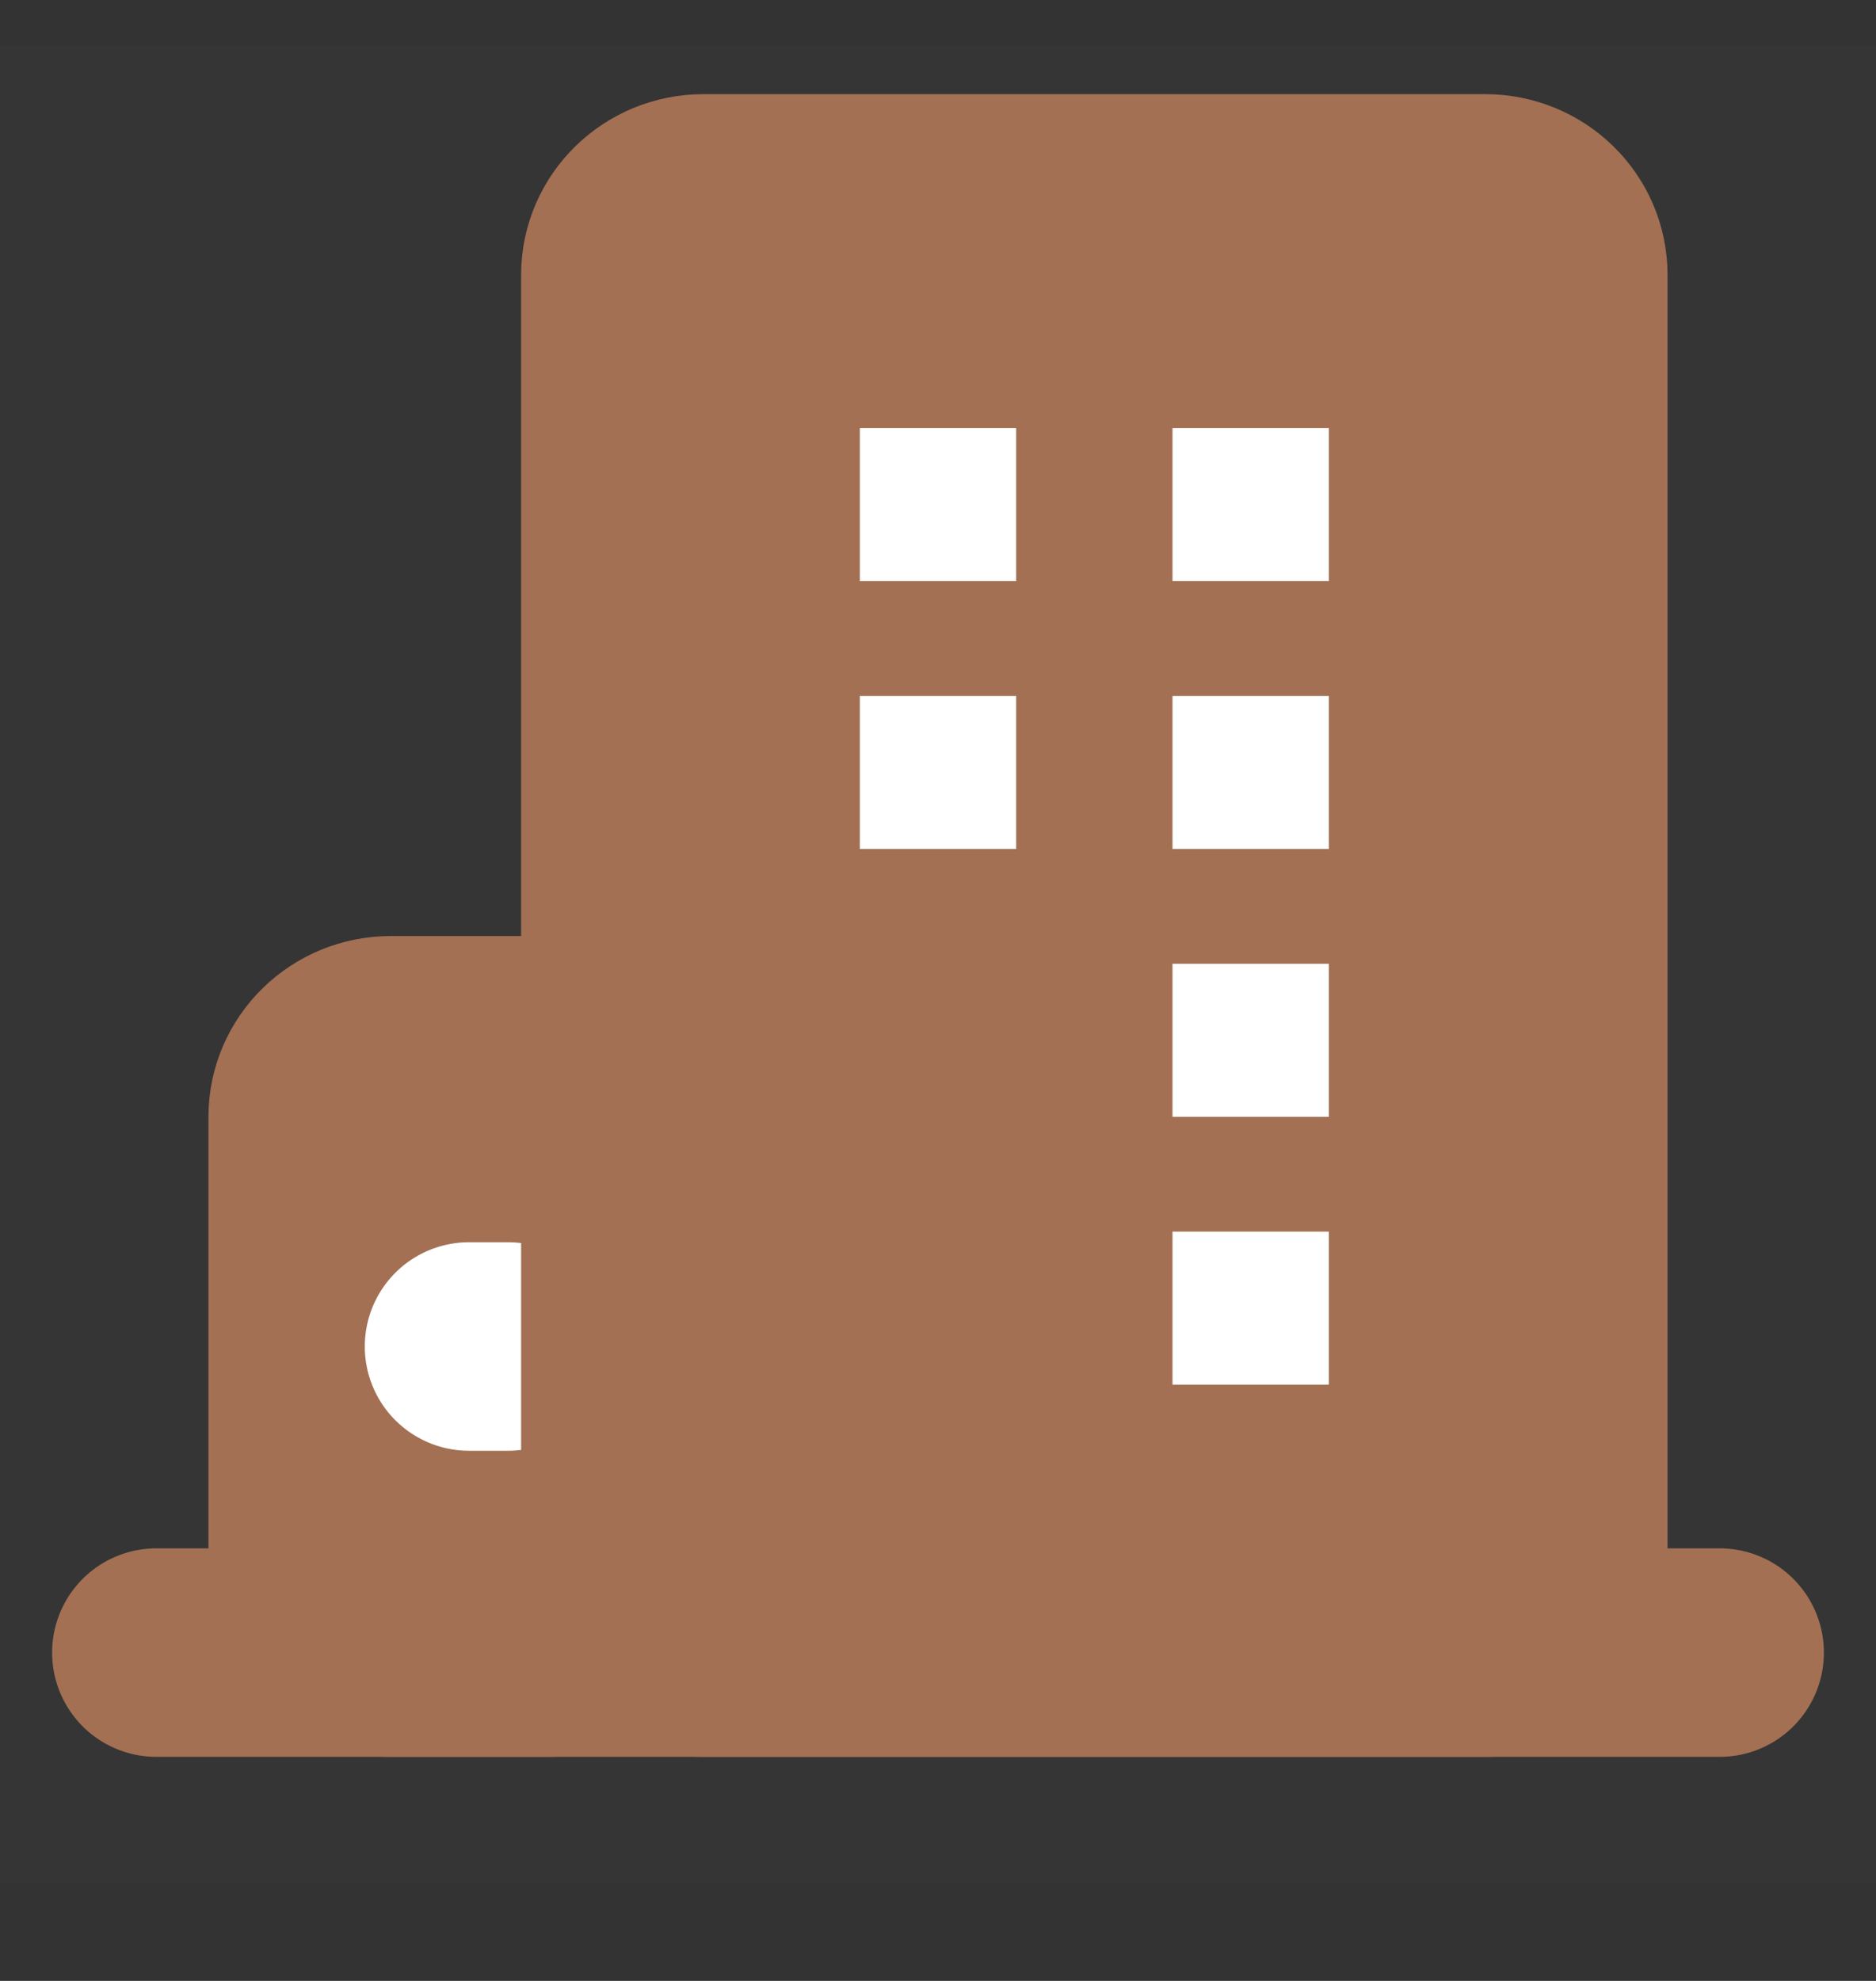
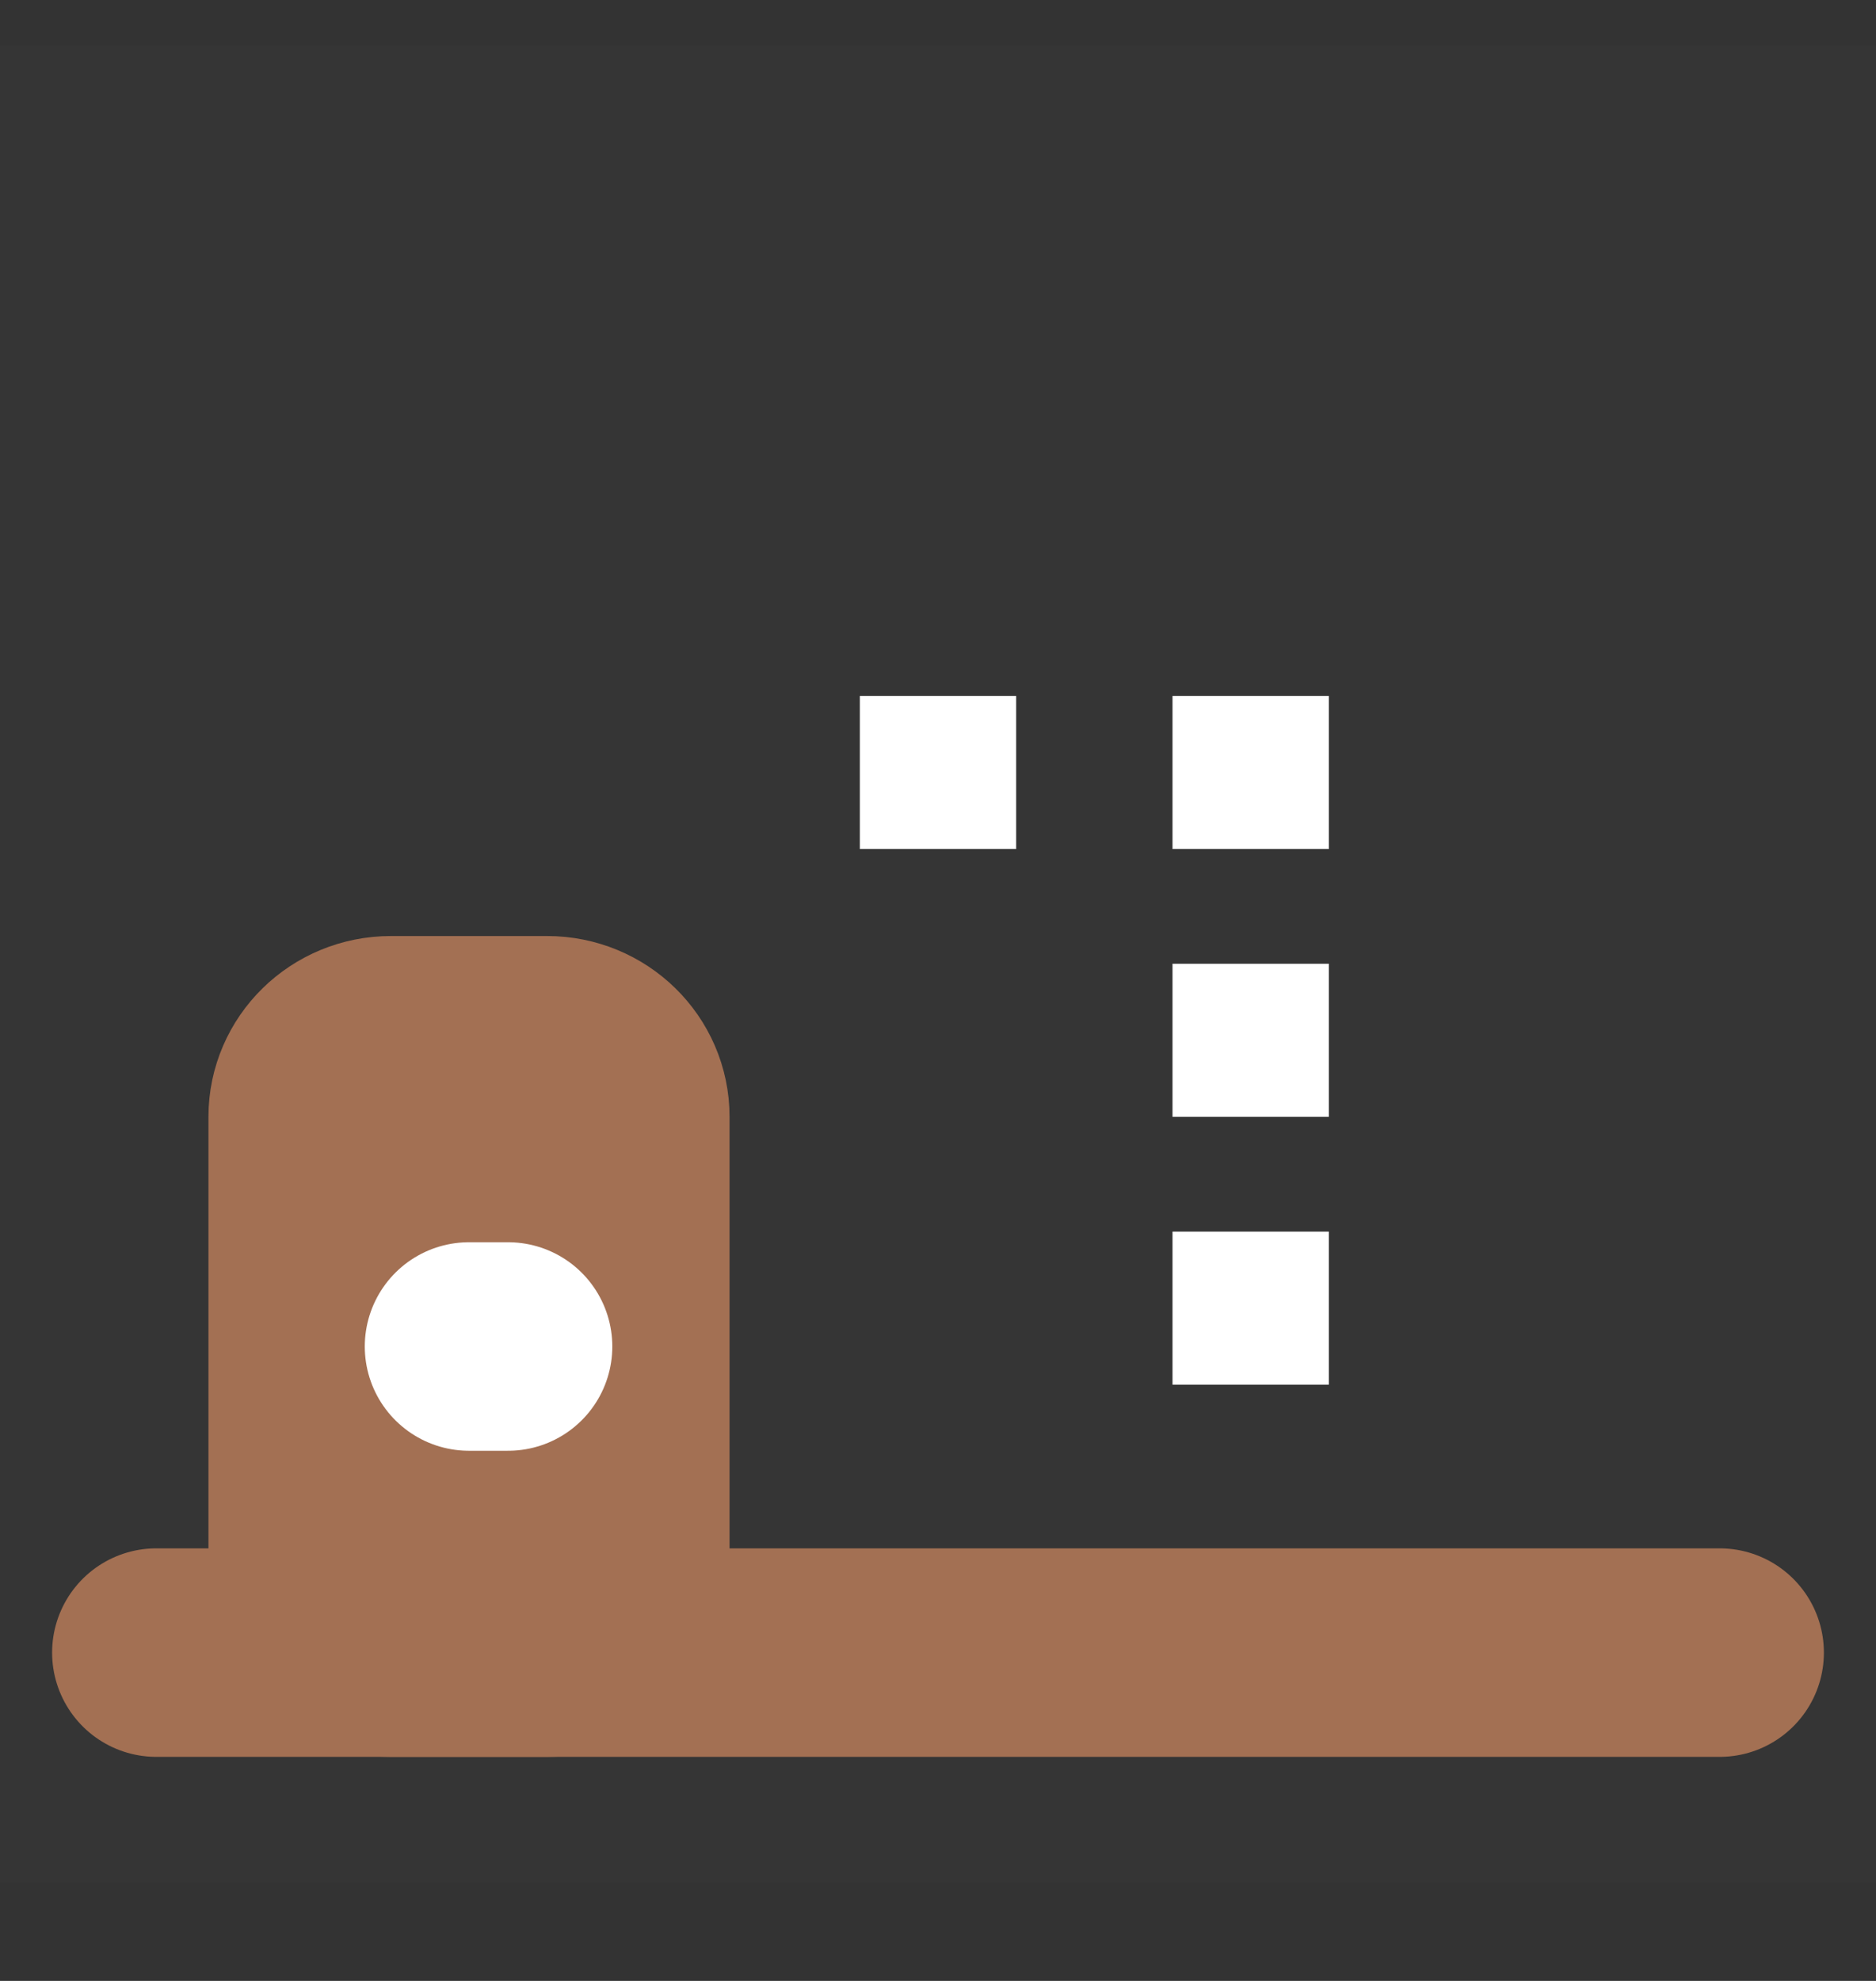
<svg xmlns="http://www.w3.org/2000/svg" width="18" height="19" viewBox="0 0 18 19" fill="none">
  <rect x="0" y="0" width="18" height="19" fill="#333333" stroke="none" />
  <path d="M18 0.435H0V18.053H18V0.435Z" fill="white" fill-opacity="0.01" />
  <path d="M1.5 15.851H16.5" stroke="#A37053" stroke-width="2" stroke-linecap="round" stroke-linejoin="round" />
  <path d="M5.25 9.978H3.75C3.336 9.978 3 10.307 3 10.712V15.117C3 15.522 3.336 15.851 3.75 15.851H5.25C5.664 15.851 6 15.522 6 15.117V10.712C6 10.307 5.664 9.978 5.25 9.978Z" fill="#A37053" stroke="#A37053" stroke-width="2" stroke-linejoin="round" />
  <path d="M4.5 12.915H4.875" stroke="white" stroke-width="2" stroke-linecap="round" stroke-linejoin="round" />
-   <path d="M14.25 1.903H6.75C6.336 1.903 6 2.232 6 2.637V15.117C6 15.522 6.336 15.851 6.75 15.851H14.25C14.665 15.851 15 15.522 15 15.117V2.637C15 2.232 14.665 1.903 14.25 1.903Z" fill="#A37053" stroke="#A37053" stroke-width="2" stroke-linejoin="round" />
-   <path d="M9.75 4.105H8.25V5.573H9.75V4.105Z" fill="white" />
-   <path d="M12.75 4.105H11.25V5.573H12.75V4.105Z" fill="white" />
  <path d="M9.75 6.675H8.25V8.143H9.75V6.675Z" fill="white" />
  <path d="M12.75 6.675H11.25V8.143H12.75V6.675Z" fill="white" />
  <path d="M12.75 9.244H11.25V10.712H12.75V9.244Z" fill="white" />
  <path d="M12.75 11.813H11.25V13.281H12.75V11.813Z" fill="white" />
</svg>